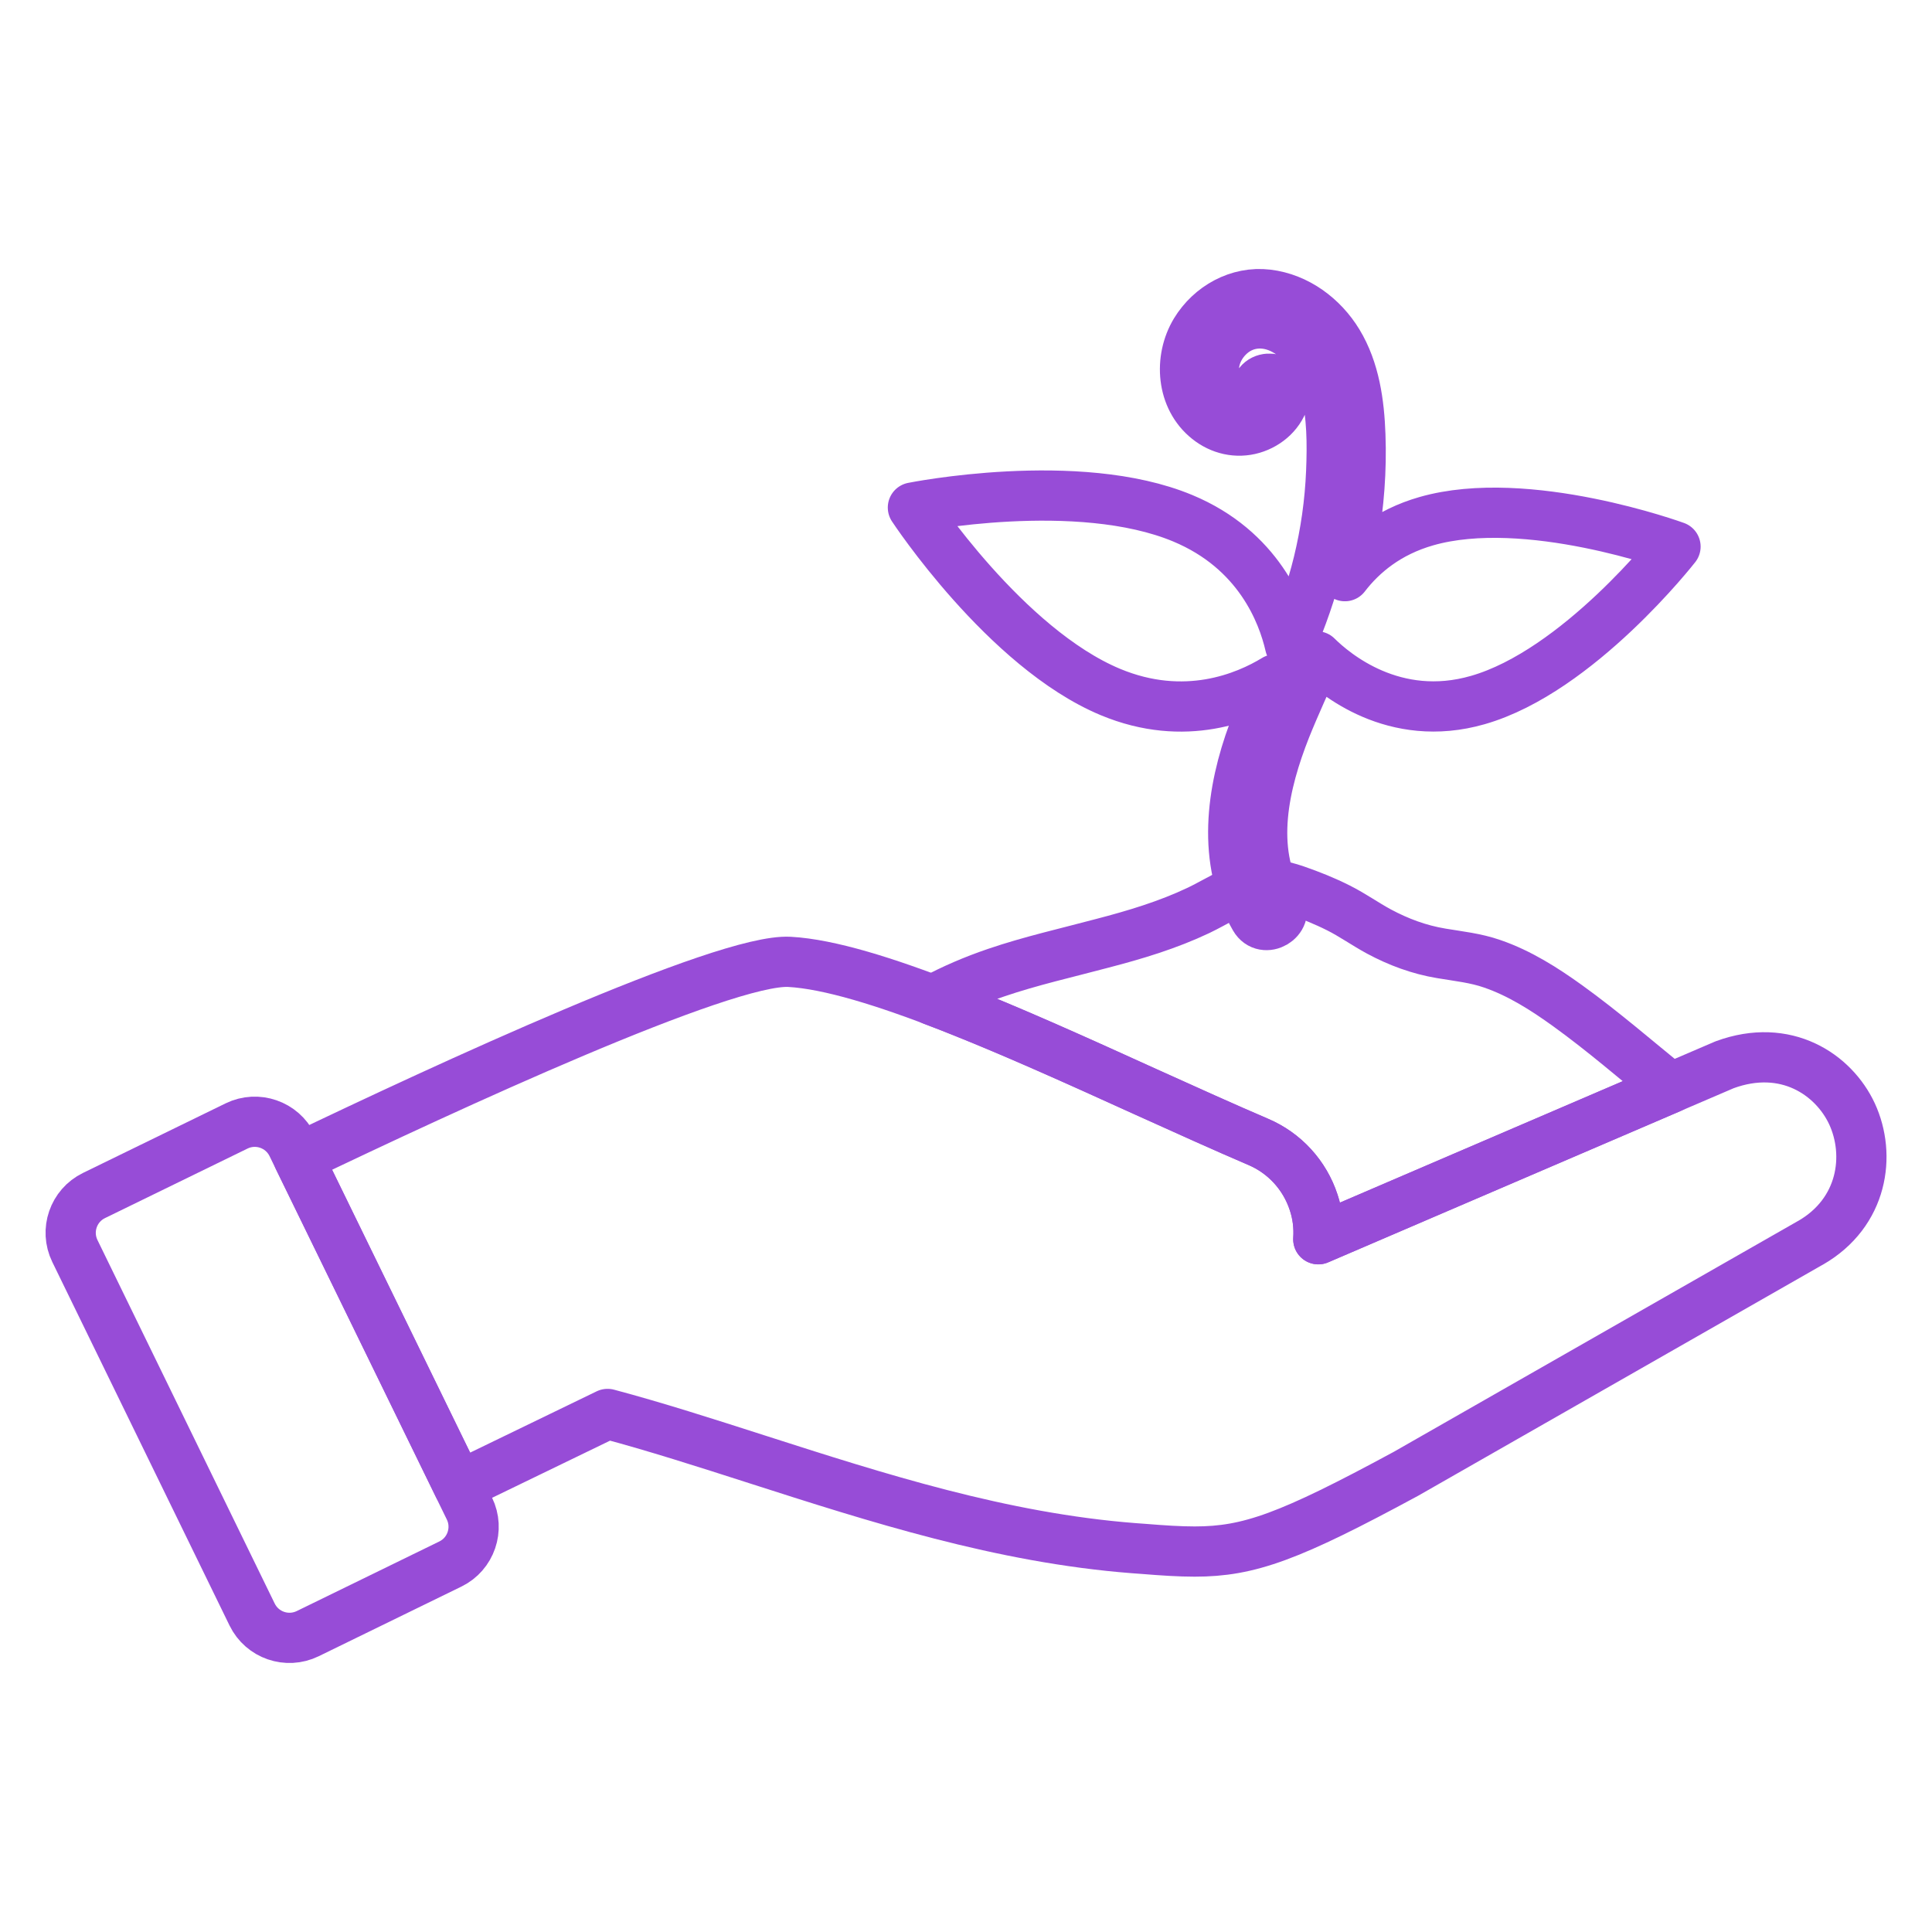
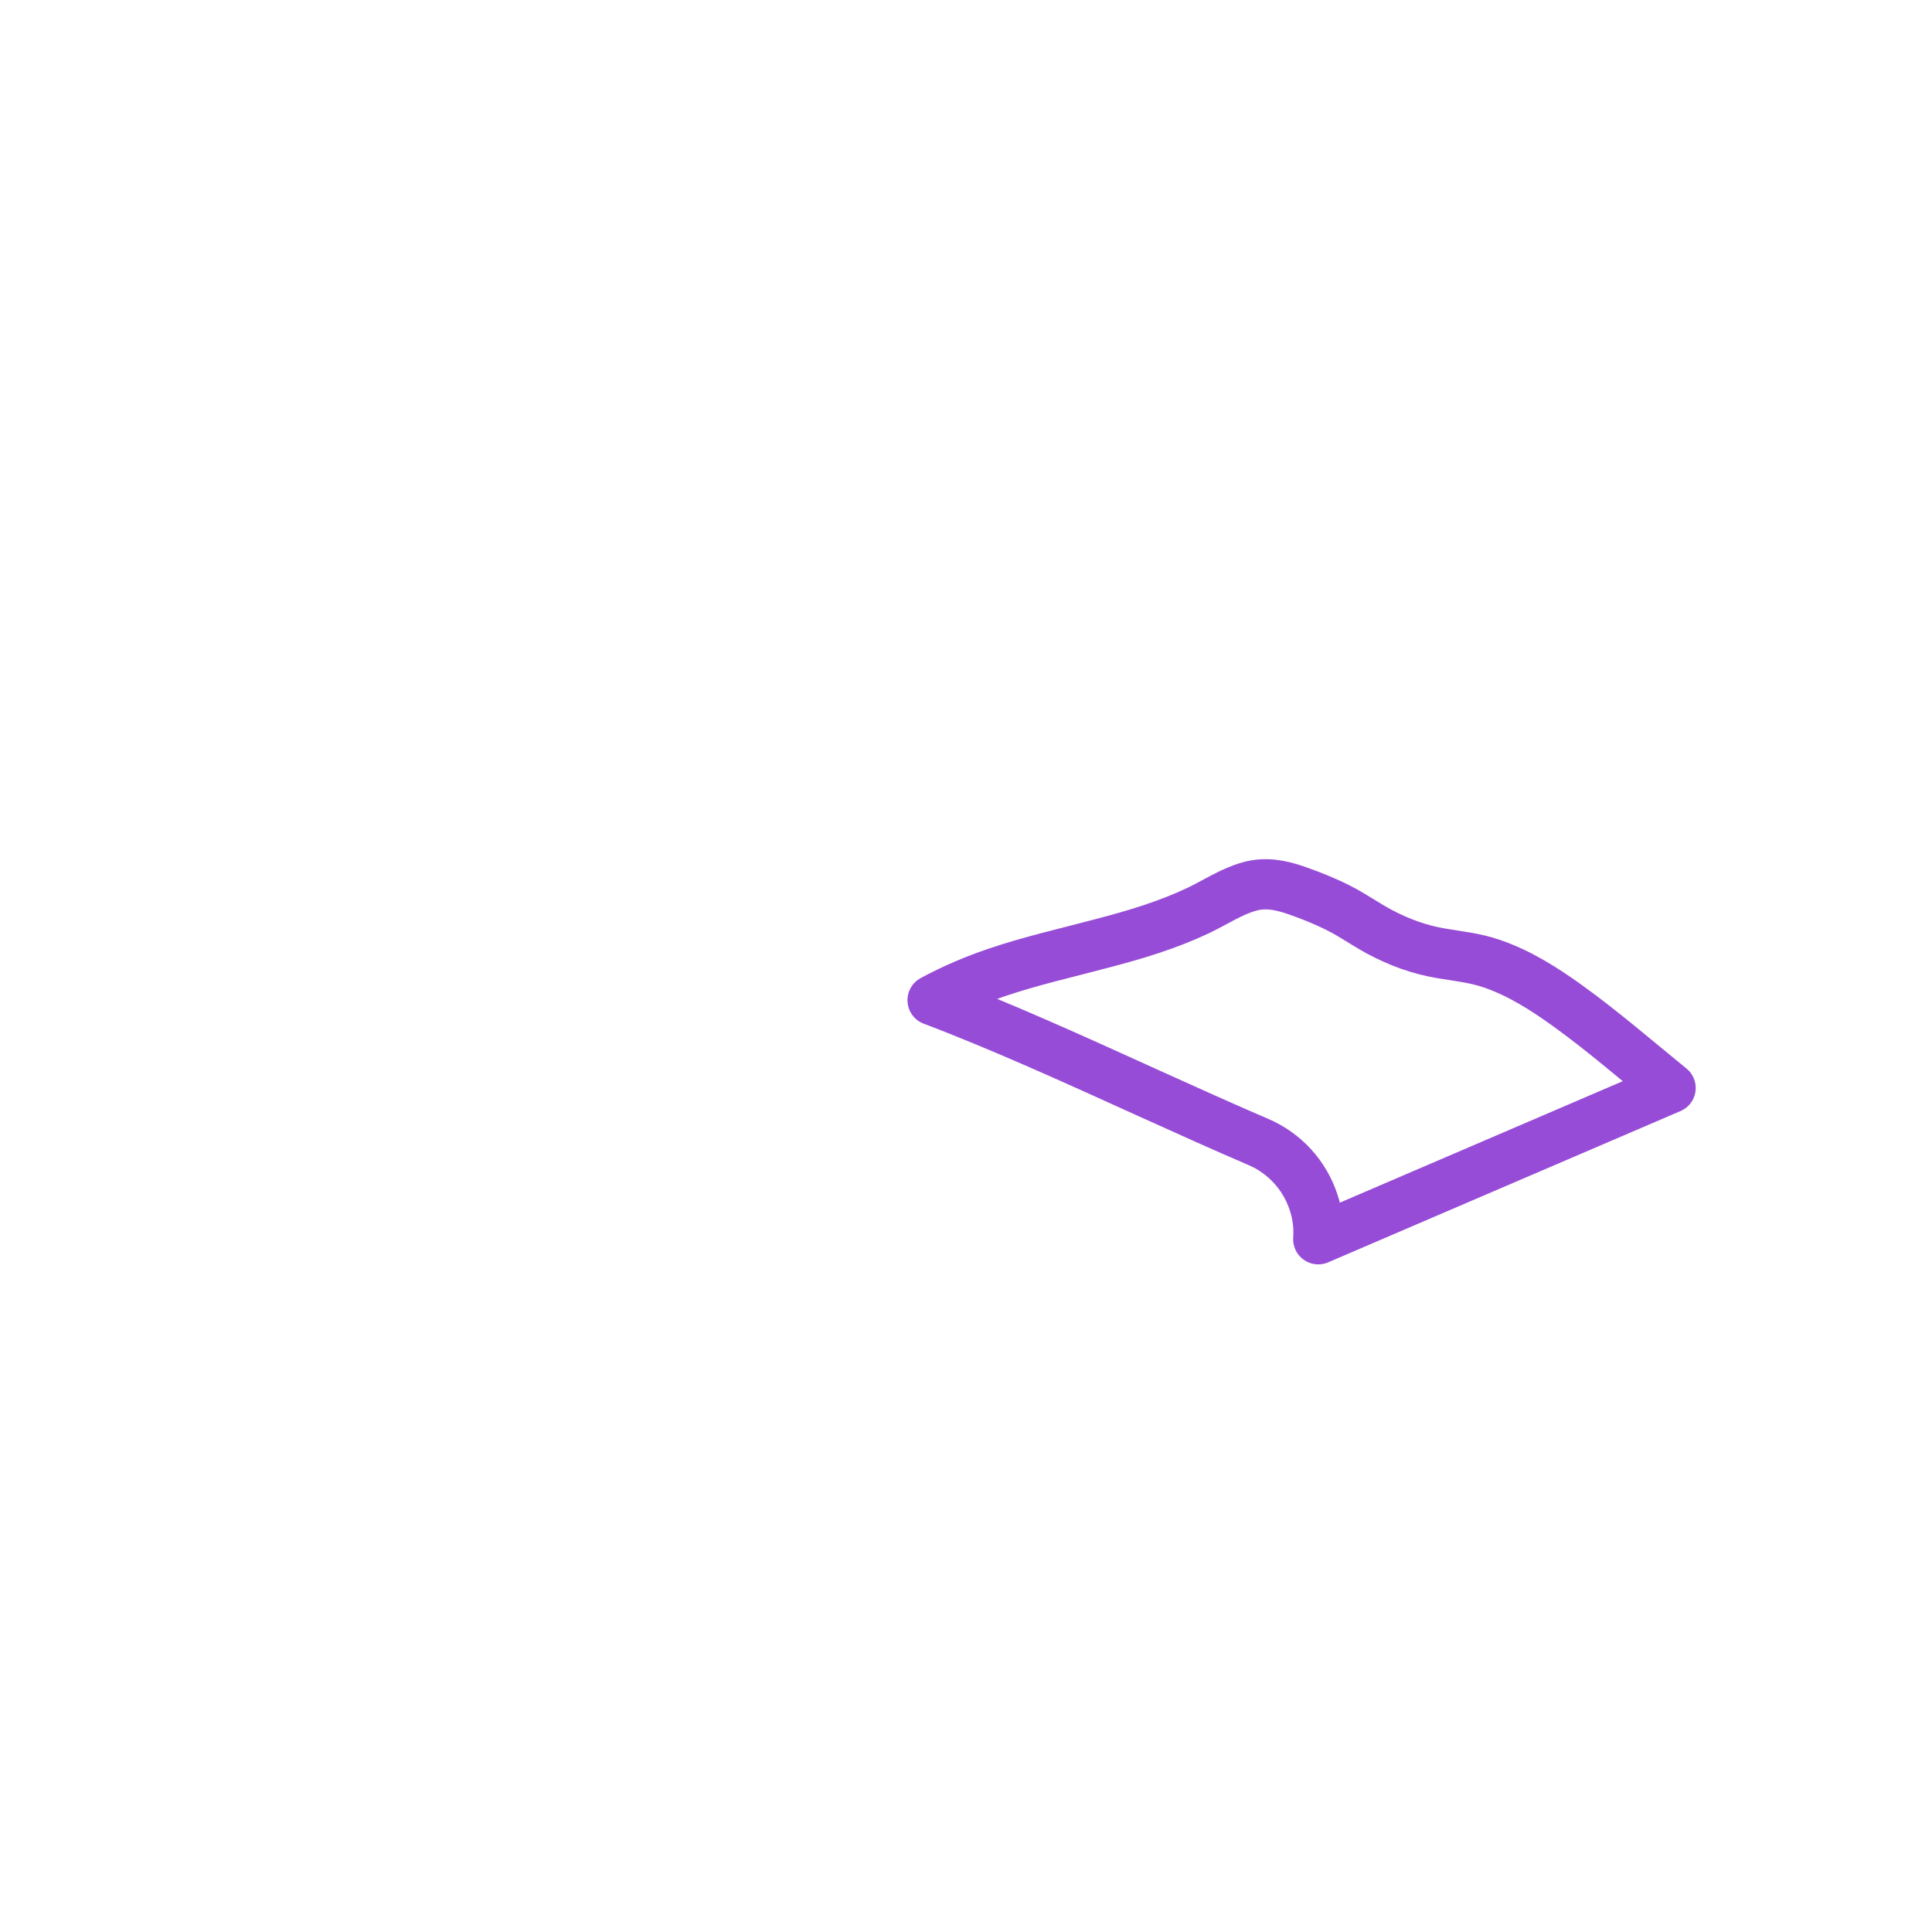
<svg xmlns="http://www.w3.org/2000/svg" version="1.1" id="Layer_1" x="0px" y="0px" viewBox="0 0 50 50" enable-background="new 0 0 50 50" xml:space="preserve">
  <g>
    <path fill-rule="evenodd" clip-rule="evenodd" fill="none" stroke="#974CD7" stroke-width="1.3" stroke-linecap="round" stroke-linejoin="round" stroke-miterlimit="2.613" d="   M24.135,25.885c0.525-0.284,1.076-0.519,1.643-0.712c0.899-0.307,1.829-0.514,2.749-0.76c0.85-0.221,1.696-0.475,2.492-0.853   c0.433-0.207,0.843-0.483,1.306-0.615c0.422-0.12,0.806-0.044,1.211,0.094c0.375,0.13,0.748,0.279,1.103,0.458   c0.361,0.181,0.692,0.418,1.049,0.611c0.511,0.274,1.041,0.47,1.613,0.565c0.445,0.075,0.89,0.12,1.318,0.27   c0.707,0.243,1.347,0.65,1.951,1.085c0.922,0.665,1.781,1.411,2.665,2.129l-6.506,2.793c-1.028,0.443-1.953,0.837-2.612,1.122   c0.022-0.321-0.017-0.644-0.12-0.953c-0.231-0.707-0.755-1.278-1.435-1.567c-0.873-0.374-1.857-0.819-2.9-1.29   C27.835,27.432,25.875,26.542,24.135,25.885z" />
-     <path fill-rule="evenodd" clip-rule="evenodd" fill="none" stroke="#974CD7" stroke-width="1.3" stroke-linecap="round" stroke-linejoin="round" stroke-miterlimit="2.613" d="   M46.854,32.165c0,0,0,0-0.002,0l-10.468,5.978c-3.016,1.632-4.057,2.011-5.466,2.011c-0.394,0-0.821-0.028-1.325-0.069   l-0.259-0.019c-3.41-0.265-6.635-1.301-9.753-2.302c-1.34-0.43-2.609-0.838-3.857-1.171l-3.856,1.868l-4.079-8.359l-0.065-0.133   c3.742-1.794,11.03-5.173,12.71-5.076c2.059,0.114,5.869,1.842,9.23,3.368c1.043,0.471,2.027,0.916,2.9,1.29   c0.681,0.289,1.204,0.86,1.435,1.567c0.103,0.31,0.142,0.632,0.12,0.953c0.659-0.285,1.584-0.679,2.612-1.122   c7.891-3.388,7.891-3.388,7.902-3.393c1.59-0.584,2.822,0.253,3.296,1.269C48.424,29.895,48.214,31.384,46.854,32.165z" />
-     <path fill-rule="evenodd" clip-rule="evenodd" fill="none" stroke="#974CD7" stroke-width="1.3" stroke-linecap="round" stroke-linejoin="round" stroke-miterlimit="2.613" d="   M11.655,40.477l-3.692,1.802c-0.534,0.26-1.177,0.039-1.438-0.495l-4.587-9.408c-0.26-0.533-0.039-1.176,0.494-1.436l3.692-1.801   c0.533-0.259,1.176-0.037,1.436,0.496l0.227,0.467l4.142,8.489l0.219,0.449C12.409,39.574,12.187,40.218,11.655,40.477z" />
-     <path fill-rule="evenodd" clip-rule="evenodd" fill="none" stroke="#974CD7" stroke-width="1.3" stroke-linecap="round" stroke-linejoin="round" stroke-miterlimit="2.613" d="   M43.362,14.146c0,0-2.516,3.227-5.116,3.971c-2.172,0.625-3.715-0.684-4.165-1.13c-0.268,0.623-0.557,1.236-0.809,1.866   c-0.559,1.414-0.96,3.121-0.146,4.524c0.245,0.42-0.409,0.801-0.652,0.381c-0.858-1.48-0.61-3.282-0.04-4.815   c0.172-0.461,0.366-0.91,0.566-1.36c-0.752,0.459-2.331,1.132-4.265,0.325c-2.718-1.136-5.109-4.773-5.109-4.773   s4.266-0.857,6.985,0.278c1.958,0.817,2.582,2.443,2.776,3.292c0.3-0.697,0.554-1.41,0.733-2.147   c0.187-0.769,0.298-1.555,0.331-2.347c0.029-0.715,0.027-1.463-0.151-2.163c-0.159-0.624-0.488-1.202-1.07-1.514   c-0.495-0.266-1.058-0.211-1.45,0.186c-0.37,0.372-0.502,0.948-0.189,1.398c0.072,0.101,0.17,0.192,0.286,0.24   c0.092,0.039,0.159,0.046,0.274,0.028c0.034-0.006,0.189-0.069,0.232-0.1c0.096-0.079,0.108-0.114,0.132-0.216   c0.114-0.472,0.841-0.272,0.73,0.2c-0.099,0.407-0.433,0.708-0.826,0.824c-0.408,0.12-0.832,0.02-1.161-0.244   c-0.68-0.541-0.752-1.557-0.32-2.273c0.389-0.64,1.111-1.043,1.864-0.953c0.764,0.091,1.428,0.587,1.823,1.237   c0.434,0.715,0.552,1.575,0.581,2.398c0.034,0.902-0.036,1.805-0.191,2.692c-0.058,0.323-0.126,0.643-0.209,0.96   c0.446-0.58,1.113-1.138,2.108-1.423C39.519,12.742,43.362,14.146,43.362,14.146z" />
  </g>
</svg>